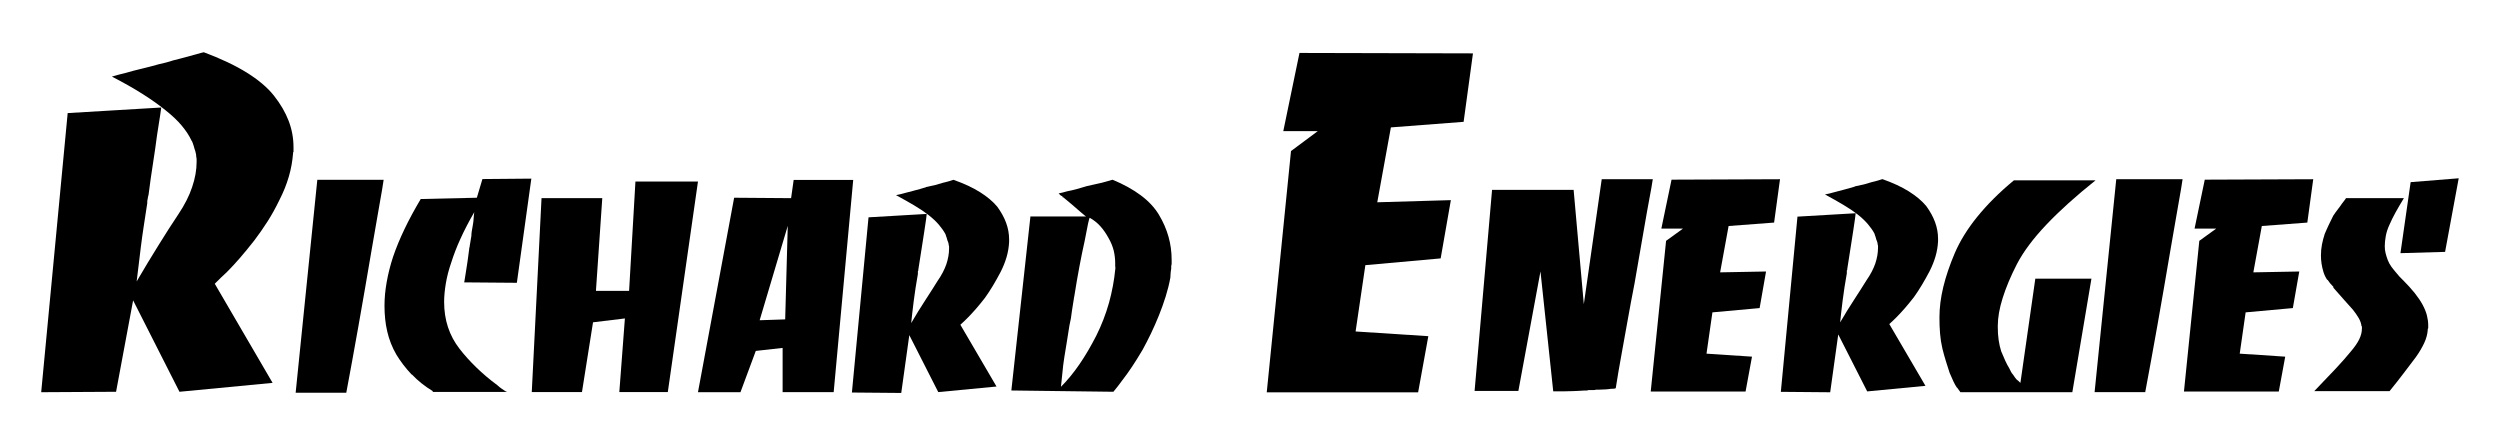
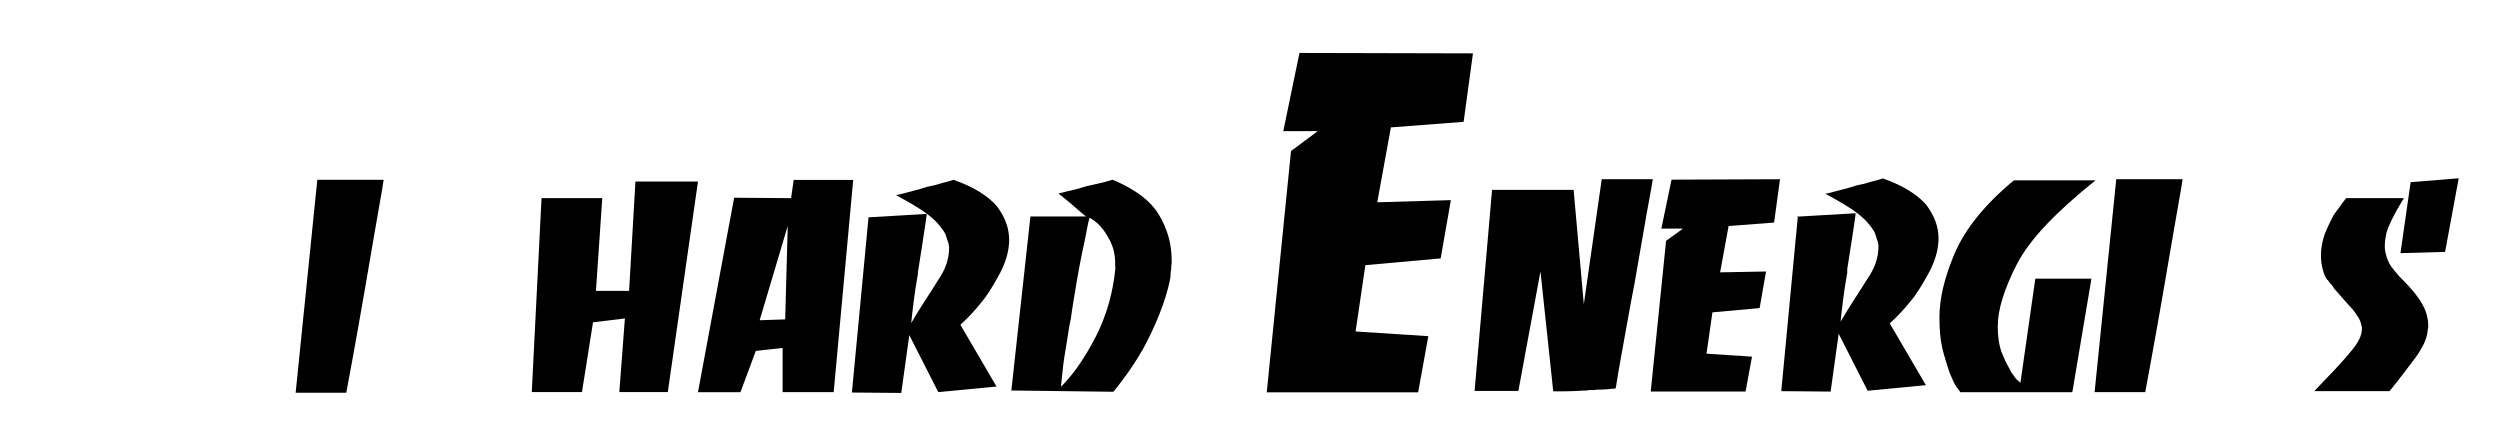
<svg xmlns="http://www.w3.org/2000/svg" id="Calque_1" data-name="Calque 1" viewBox="0 0 291.81 52.01">
-   <path d="m7.9,13.2l10.92-.65c0,.07-.04.36-.12.87-.08.51-.21,1.3-.37,2.36-.13,1.03-.29,2.12-.47,3.28-.18,1.16-.36,2.38-.52,3.67-.03.1-.06.19-.07.27-.02.08-.03.16-.03.22-.03.1-.05.19-.05.27v.22c-.13.89-.27,1.76-.4,2.61s-.25,1.68-.35,2.51c-.1.83-.19,1.57-.27,2.23-.08.66-.16,1.26-.22,1.79.89-1.52,1.75-2.94,2.56-4.24.81-1.31,1.58-2.51,2.31-3.6.73-1.09,1.27-2.15,1.61-3.18.35-1.03.52-2,.52-2.93v-.3c0-.1-.02-.21-.05-.35,0-.1,0-.2-.03-.3-.02-.1-.04-.2-.07-.3-.03-.1-.07-.2-.1-.3-.03-.1-.07-.22-.1-.35-.03-.1-.07-.2-.1-.3-.03-.1-.08-.2-.15-.3-.26-.56-.64-1.14-1.14-1.74-.5-.6-1.13-1.19-1.89-1.79-.73-.6-1.61-1.22-2.66-1.89-1.04-.66-2.24-1.34-3.6-2.04.56-.17,1.12-.31,1.69-.45.56-.17,1.16-.32,1.79-.47.63-.15,1.29-.32,1.99-.52.3-.07.58-.13.84-.2.26-.07.55-.15.84-.25.26-.07.53-.13.79-.2.26-.07.51-.13.75-.2.5-.13.92-.25,1.27-.35s.6-.17.77-.2c1.95.73,3.62,1.51,4.99,2.36s2.44,1.75,3.2,2.71c.76.96,1.33,1.94,1.71,2.93.38.99.57,2.02.57,3.08v.55s-.05.06-.05.07v.07c-.07.93-.23,1.84-.5,2.76s-.63,1.81-1.09,2.71c-.43.89-.89,1.73-1.39,2.51-.5.78-1.01,1.51-1.54,2.21-.6.76-1.16,1.45-1.69,2.06-.53.61-1.03,1.15-1.49,1.61-.5.46-.98.93-1.44,1.39l6.75,11.57-10.87,1.04-5.41-10.67-1.99,10.67-8.74.05L7.9,13.2Z" />
  <path d="m37.04,20.99h7.74c0,.07-.06.43-.17,1.09-.12.66-.29,1.66-.52,2.98-.23,1.33-.47,2.71-.72,4.15-.25,1.44-.51,2.94-.77,4.5-.27,1.53-.52,2.99-.77,4.4-.25,1.41-.49,2.74-.72,4-.23,1.26-.46,2.5-.69,3.73h-5.91l2.53-24.87Z" />
-   <path d="m48.06,43.73c-.69-.73-1.29-1.51-1.79-2.33-.5-.86-.85-1.76-1.07-2.71-.22-.94-.32-1.94-.32-3,0-.86.08-1.77.25-2.73.17-.96.41-1.95.75-2.98.36-1.06.81-2.14,1.34-3.25.53-1.11,1.16-2.27,1.89-3.5l6.55-.15.65-2.18,5.71-.05-1.69,12.16-6.16-.05c0,.07.02,0,.05-.2.03-.2.08-.51.15-.94.07-.4.13-.83.2-1.29.07-.46.13-.96.2-1.49v-.1s.02-.07.05-.1v-.1c.03-.2.07-.4.1-.6.03-.2.07-.4.1-.6,0-.2.02-.39.05-.57.03-.18.07-.37.1-.57.07-.36.11-.69.12-.97.02-.28.04-.5.07-.67-.63,1.09-1.17,2.13-1.61,3.1-.45.98-.8,1.9-1.07,2.76-.3.86-.51,1.68-.64,2.46-.13.78-.2,1.5-.2,2.16,0,1.06.15,2.04.45,2.95.3.91.75,1.75,1.34,2.51.56.73,1.22,1.46,1.96,2.18.75.73,1.56,1.42,2.46,2.08.07.07.15.14.25.22.1.08.2.16.3.22.1.07.2.13.3.2.1.07.2.12.3.15h-8.69v-.1c-.93-.56-1.74-1.21-2.43-1.94Z" />
  <path d="m63.2,23.13h7.1l-.74,10.82h3.87l.74-12.76h7.3l-3.52,24.57h-5.66l.65-8.59-3.72.45-1.29,8.14h-5.86l1.14-22.64Z" />
  <path d="m85.69,23.08l6.65.05.3-2.13h6.95l-2.28,24.77h-5.96v-5.16l-3.13.35-1.79,4.82h-4.96l4.22-22.69Zm2.98,14.3l2.98-.1.3-10.92-3.28,11.02Z" />
  <path d="m101.32,25.37l6.85-.4c0,.07-.03.27-.07.6-.05.33-.12.83-.22,1.49-.1.63-.21,1.32-.32,2.06s-.24,1.53-.37,2.36v.1s-.05.06-.05.08v.32c-.1.53-.19,1.07-.27,1.62-.08.55-.16,1.07-.22,1.57-.07.53-.12,1-.17,1.42-.05.41-.09.79-.12,1.12.56-.96,1.11-1.85,1.64-2.66.53-.81,1.01-1.57,1.44-2.26.46-.66.8-1.31,1.02-1.94.21-.63.32-1.24.32-1.84v-.2c0-.07-.02-.15-.05-.25,0-.07,0-.13-.03-.2-.02-.07-.04-.13-.07-.2-.03-.07-.06-.13-.07-.2-.02-.07-.04-.15-.07-.25-.03-.07-.06-.13-.07-.2-.02-.07-.04-.13-.07-.2-.2-.36-.46-.73-.77-1.09s-.7-.73-1.17-1.1c-.46-.36-1.02-.74-1.66-1.12-.64-.38-1.36-.79-2.16-1.22.36-.07.71-.15,1.04-.25.36-.1.75-.2,1.14-.3.4-.1.81-.22,1.24-.35.03,0,.07-.02.1-.05.36-.07.7-.14,1.02-.22.31-.08.62-.17.92-.27.3-.07.55-.13.77-.2.21-.07.37-.12.47-.15,1.22.43,2.26.91,3.1,1.44s1.51,1.09,2.01,1.69c.46.63.81,1.26,1.04,1.89.23.63.35,1.28.35,1.94v.3c-.03.6-.13,1.19-.3,1.77-.17.58-.4,1.15-.69,1.72s-.6,1.09-.89,1.59c-.3.5-.61.98-.94,1.44-.36.46-.71.89-1.04,1.27-.33.38-.65.72-.94,1.02s-.6.58-.89.85l4.22,7.21-6.8.65-3.38-6.65-.94,6.75-5.76-.05,1.94-20.45Z" />
  <path d="m120.29,25.27h6.6c0,.07-.07.04-.22-.07-.15-.12-.36-.29-.62-.52-.3-.27-.6-.53-.92-.8-.32-.26-.65-.55-1.02-.85h-.07s-.02-.02-.02-.05v-.05s-.05-.02-.05-.05c-.03,0-.07,0-.1-.03-.03-.02-.07-.04-.1-.07-.03-.03-.07-.07-.1-.1-.03-.03-.07-.07-.1-.1.33-.07.66-.15.99-.25.36-.07.73-.15,1.09-.25.36-.1.76-.22,1.19-.35.3-.07.6-.13.89-.2s.6-.13.89-.2c.26-.07.5-.13.72-.2.21-.07.39-.12.52-.15,1.29.53,2.39,1.14,3.3,1.82.91.68,1.61,1.43,2.11,2.26.5.83.87,1.68,1.12,2.56.25.88.37,1.78.37,2.71v.5c-.03.1-.05.19-.05.27v.27c-.03.17-.06.34-.07.52-.02.18-.03.36-.03.52-.13.73-.32,1.47-.55,2.21-.23.75-.5,1.48-.79,2.21-.3.73-.6,1.43-.92,2.09-.32.66-.64,1.29-.97,1.89-.43.73-.84,1.39-1.24,1.99-.4.6-.78,1.13-1.14,1.59-.33.46-.68.91-1.04,1.34l-11.91-.15,2.23-20.35Zm9.88,5.85v-.4c0-.5-.06-.98-.17-1.46-.12-.48-.31-.95-.57-1.41-.3-.56-.63-1.04-.99-1.44-.36-.4-.78-.73-1.24-.99-.03,0-.1.23-.2.69-.1.46-.23,1.14-.4,2.04-.2.89-.4,1.87-.6,2.93-.2,1.06-.4,2.22-.6,3.48-.03.13-.06.27-.07.42-.02.15-.04.29-.07.42-.03.17-.06.32-.07.45-.02.13-.04.28-.07.45-.03.3-.07.59-.12.87-.05.28-.11.55-.17.82-.1.63-.2,1.26-.3,1.89-.1.63-.2,1.24-.3,1.84-.1.63-.17,1.22-.22,1.79-.05.56-.11,1.11-.17,1.64.76-.76,1.48-1.64,2.16-2.63.68-.99,1.33-2.1,1.96-3.33.63-1.26,1.12-2.54,1.49-3.85.36-1.31.61-2.64.74-4v-.2Z" />
  <path d="m150.68,17.64l3.13-2.33h-4.02l1.89-9.13,20.25.05-1.09,7.99-8.49.65-1.59,8.74,8.59-.25-1.19,6.8-8.79.79-1.14,7.74,8.49.55-1.19,6.55h-17.67l2.83-28.15Z" />
  <path d="m174.15,22.16h9.53l1.19,13.35,2.09-14.59h5.96c0,.07-.06.41-.17,1.04s-.29,1.57-.52,2.83c-.23,1.26-.46,2.58-.69,3.97-.23,1.39-.48,2.83-.75,4.32-.3,1.52-.57,2.99-.82,4.39-.25,1.41-.49,2.74-.72,4s-.45,2.53-.65,3.82c0,.03-.05.06-.15.07-.1.02-.23.02-.4.02-.2.03-.41.06-.62.07-.22.02-.46.03-.72.03h-.4c-.1.03-.18.05-.25.05h-.65c-.07.03-.14.05-.22.05h-.22c-.46.03-.91.06-1.34.07-.43.02-.83.03-1.19.03h-1.14l-1.49-14-2.58,13.95h-5.11l2.04-23.48Z" />
  <path d="m194.46,28.12l1.99-1.44h-2.53l1.19-5.71,12.66-.05-.69,5.06-5.31.4-.99,5.41,5.36-.1-.75,4.27-5.51.5-.69,4.82,5.31.35-.75,4.07h-11.07l1.79-17.57Z" />
-   <path d="m209.75,25.29l6.85-.4c0,.07-.03.27-.07.6-.05.33-.12.83-.22,1.49-.1.63-.21,1.32-.32,2.06s-.24,1.53-.37,2.36v.1s-.05.06-.05.08v.32c-.1.53-.19,1.07-.27,1.62-.08.55-.16,1.07-.22,1.57-.07.53-.12,1-.17,1.42-.05.41-.09.79-.12,1.12.56-.96,1.11-1.85,1.64-2.66.53-.81,1.01-1.57,1.44-2.26.46-.66.8-1.31,1.02-1.94.21-.63.32-1.24.32-1.84v-.2c0-.07-.02-.15-.05-.25,0-.07,0-.13-.03-.2-.02-.07-.04-.13-.07-.2-.03-.07-.06-.13-.07-.2-.02-.07-.04-.15-.07-.25-.03-.07-.06-.13-.07-.2-.02-.07-.04-.13-.07-.2-.2-.36-.46-.73-.77-1.09s-.7-.73-1.17-1.1c-.46-.36-1.02-.74-1.66-1.12-.64-.38-1.36-.79-2.16-1.22.36-.07.71-.15,1.04-.25.36-.1.75-.2,1.14-.3.4-.1.81-.22,1.24-.35.03,0,.07-.02.1-.05.36-.07.7-.14,1.02-.22.31-.08.62-.17.92-.27.3-.07.55-.13.77-.2.21-.07.37-.12.47-.15,1.22.43,2.26.91,3.1,1.44s1.51,1.09,2.01,1.69c.46.63.81,1.26,1.04,1.89.23.63.35,1.28.35,1.94v.3c-.03.6-.13,1.19-.3,1.77-.17.58-.4,1.15-.69,1.72s-.6,1.09-.89,1.59c-.3.5-.61.98-.94,1.44-.36.46-.71.89-1.04,1.27-.33.38-.65.72-.94,1.02s-.6.58-.89.85l4.22,7.21-6.8.65-3.38-6.65-.94,6.75-5.76-.05,1.94-20.45Z" />
+   <path d="m209.75,25.29l6.85-.4c0,.07-.03.27-.07.6-.05.33-.12.83-.22,1.49-.1.63-.21,1.32-.32,2.06s-.24,1.53-.37,2.36v.1v.32c-.1.53-.19,1.07-.27,1.62-.08.55-.16,1.07-.22,1.57-.07.53-.12,1-.17,1.42-.05.41-.09.79-.12,1.12.56-.96,1.11-1.85,1.64-2.66.53-.81,1.01-1.57,1.44-2.26.46-.66.8-1.31,1.02-1.94.21-.63.32-1.24.32-1.84v-.2c0-.07-.02-.15-.05-.25,0-.07,0-.13-.03-.2-.02-.07-.04-.13-.07-.2-.03-.07-.06-.13-.07-.2-.02-.07-.04-.15-.07-.25-.03-.07-.06-.13-.07-.2-.02-.07-.04-.13-.07-.2-.2-.36-.46-.73-.77-1.09s-.7-.73-1.17-1.1c-.46-.36-1.02-.74-1.66-1.12-.64-.38-1.36-.79-2.16-1.22.36-.07.71-.15,1.04-.25.36-.1.75-.2,1.14-.3.4-.1.81-.22,1.24-.35.03,0,.07-.02.1-.05.36-.07.7-.14,1.02-.22.31-.08.62-.17.92-.27.3-.07.55-.13.77-.2.21-.07.37-.12.47-.15,1.22.43,2.26.91,3.1,1.44s1.51,1.09,2.01,1.69c.46.63.81,1.26,1.04,1.89.23.63.35,1.28.35,1.94v.3c-.03.6-.13,1.19-.3,1.77-.17.58-.4,1.15-.69,1.72s-.6,1.09-.89,1.59c-.3.5-.61.98-.94,1.44-.36.46-.71.89-1.04,1.27-.33.38-.65.72-.94,1.02s-.6.58-.89.85l4.22,7.21-6.8.65-3.38-6.65-.94,6.75-5.76-.05,1.94-20.45Z" />
  <path d="m228.41,45.24c-.13-.2-.27-.44-.4-.72s-.28-.62-.45-1.02c-.13-.4-.27-.84-.42-1.32s-.29-.98-.42-1.51c-.13-.56-.22-1.14-.27-1.74-.05-.6-.07-1.22-.07-1.89,0-1.12.15-2.31.45-3.55.3-1.24.75-2.56,1.34-3.95.6-1.39,1.46-2.8,2.61-4.22s2.57-2.85,4.29-4.27h9.53c-2.28,1.82-4.19,3.54-5.73,5.16-1.54,1.62-2.69,3.16-3.45,4.62-.73,1.42-1.28,2.74-1.66,3.95-.38,1.21-.57,2.29-.57,3.25v.15c0,.53.03,1.04.1,1.51.07.48.17.92.3,1.32.17.4.32.76.47,1.09.15.33.31.63.47.89.07.13.13.27.2.4.07.13.15.25.25.35.07.1.13.2.2.3.07.1.13.18.2.25.17.13.31.26.45.4l1.74-12.16h6.55l-2.23,13.25h-13.06c-.13-.17-.26-.35-.4-.55Z" />
  <path d="m247.02,20.92h7.74c0,.07-.06.43-.17,1.09-.12.66-.29,1.66-.52,2.98-.23,1.33-.47,2.71-.72,4.15-.25,1.44-.51,2.94-.77,4.5-.27,1.53-.52,2.99-.77,4.4-.25,1.41-.49,2.74-.72,4-.23,1.26-.46,2.5-.69,3.73h-5.91l2.53-24.87Z" />
-   <path d="m256.7,28.12l1.99-1.44h-2.53l1.19-5.71,12.66-.05-.69,5.06-5.31.4-.99,5.41,5.36-.1-.75,4.27-5.51.5-.69,4.82,5.31.35-.75,4.07h-11.07l1.79-17.57Z" />
  <path d="m271.65,32.68c-.2-.3-.35-.61-.45-.94-.1-.33-.17-.65-.22-.97-.05-.31-.07-.64-.07-.97,0-.43.04-.85.12-1.27.08-.41.19-.82.32-1.22.17-.4.33-.77.5-1.12.17-.35.33-.69.5-1.02.2-.3.39-.56.57-.79.18-.23.34-.45.47-.65.17-.2.31-.4.45-.6h6.75c-.36.6-.69,1.15-.97,1.66-.28.51-.52,1-.72,1.46-.2.43-.34.86-.42,1.29s-.12.83-.12,1.19c0,.3.03.58.1.84.07.27.15.53.25.79.1.26.24.52.42.77.18.25.39.5.62.77.07.07.12.13.17.2.05.07.11.13.17.2.07.07.13.13.2.2l.2.2c.53.53.98,1.03,1.37,1.51.38.48.69.94.92,1.37s.4.84.5,1.24c.1.4.15.78.15,1.14v.35s-.05.06-.05.07v.07c-.03.53-.17,1.06-.42,1.59-.25.53-.57,1.08-.97,1.64-.43.56-.9,1.18-1.41,1.86-.51.68-1.07,1.38-1.66,2.11h-8.79c.96-.99,1.79-1.87,2.51-2.63.71-.76,1.28-1.41,1.71-1.94.46-.53.8-1.02,1.02-1.46.22-.45.32-.87.32-1.27v-.25s-.05-.02-.05-.05c-.03-.3-.14-.6-.32-.92-.18-.31-.41-.64-.67-.97-.3-.33-.64-.71-1.02-1.14-.38-.43-.8-.91-1.27-1.44v-.1c-.27-.26-.5-.55-.69-.84Zm9.73-11.42l5.61-.45-1.59,8.59-5.21.15,1.19-8.29Z" />
</svg>